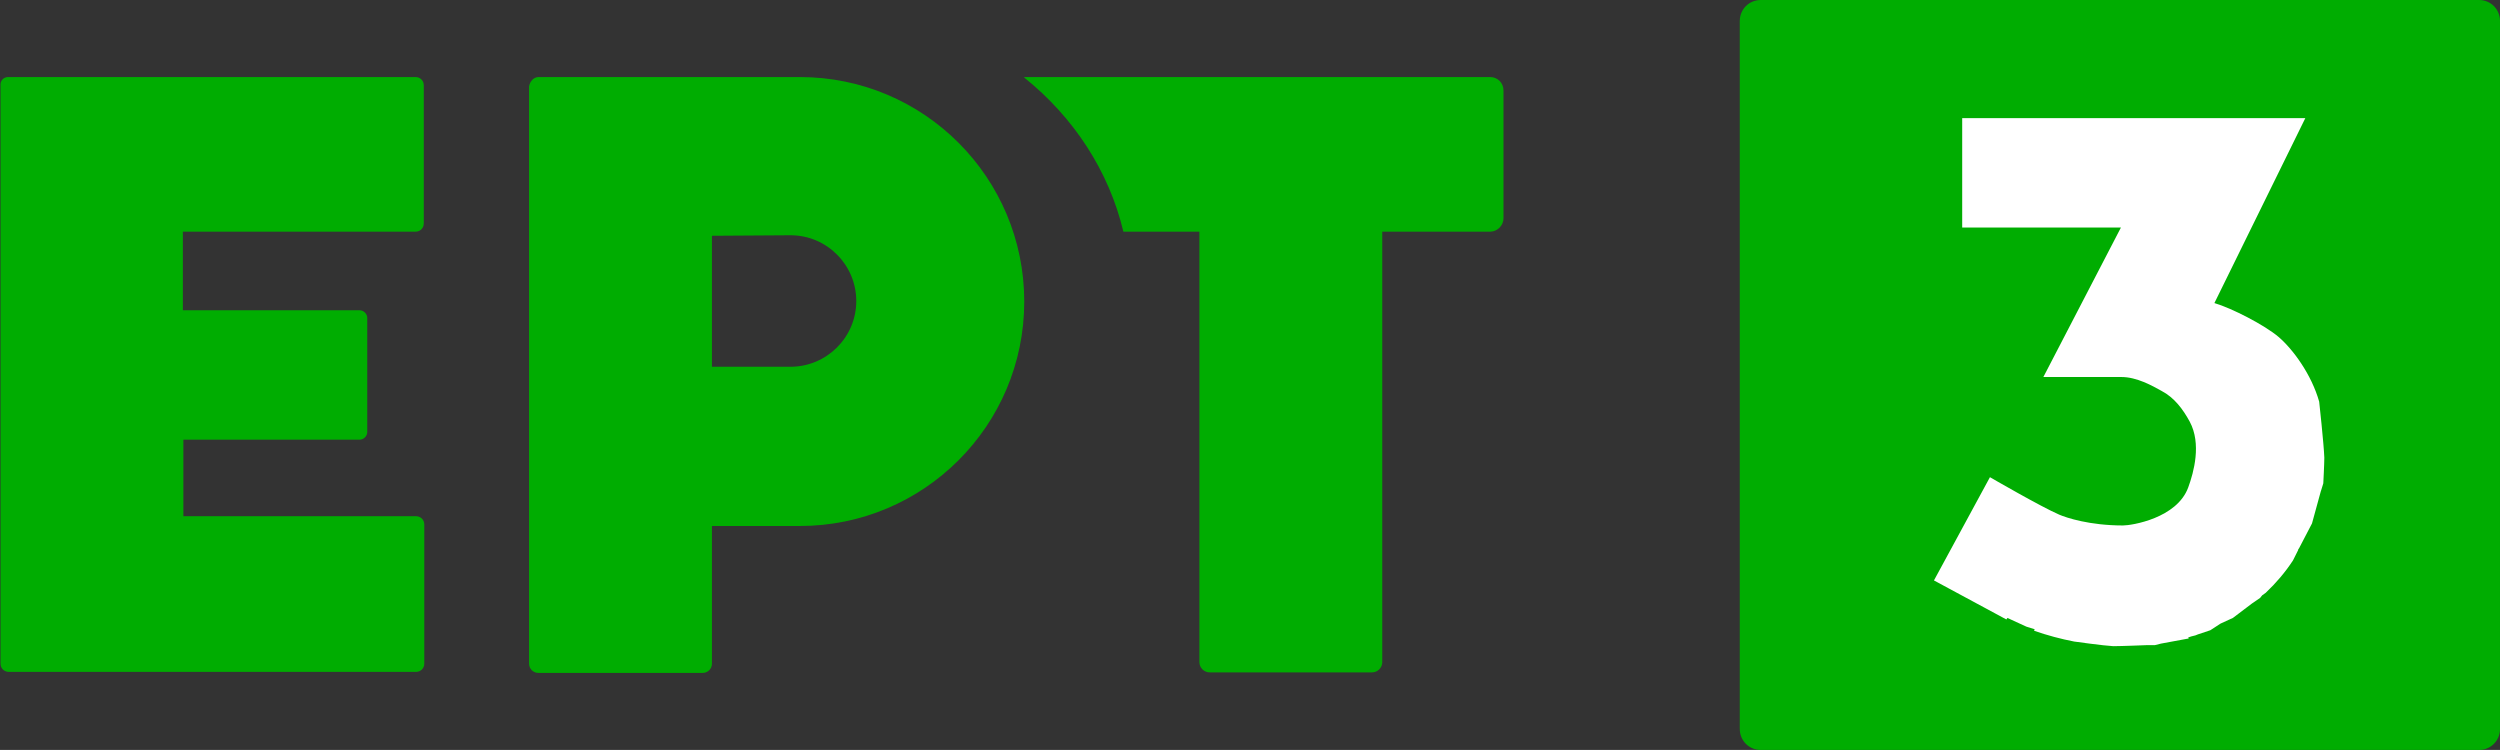
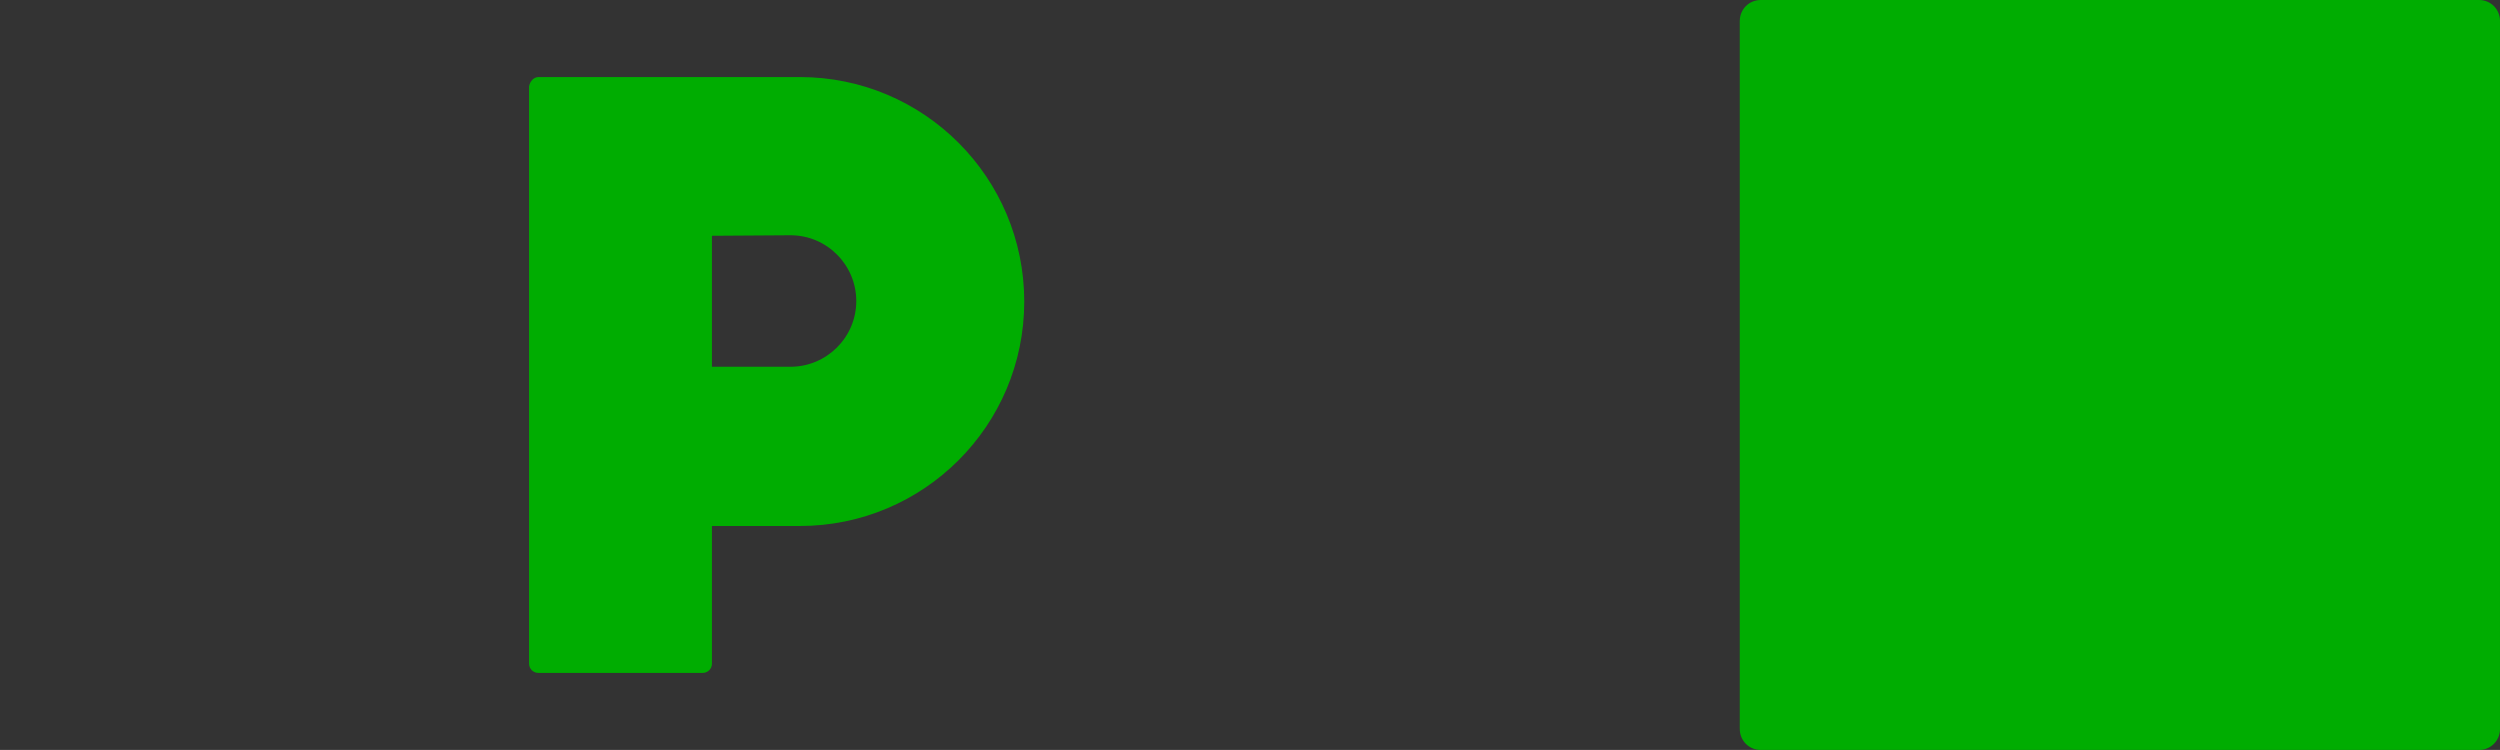
<svg xmlns="http://www.w3.org/2000/svg" version="1.1" id="Livello_1" x="0px" y="0px" width="486.7px" height="146px" viewBox="0 0 486.7 146" enable-background="new 0 0 486.7 146" xml:space="preserve">
  <rect x="0" y="0" width="486.7" height="146" fill="#333333" stroke="none" />
  <g>
    <g transform="translate(-395 -286)">
      <path fill-rule="evenodd" clip-rule="evenodd" fill="#00AD01" d="M733.7,290.1c0-2.3,1.8-4.1,4.1-4.1h139.8c2.3,0,4.1,1.8,4.1,4.1    v137.8c0,2.3-1.8,4.1-4.1,4.1H737.8c-2.3,0-4.1-1.8-4.1-4.1V290.1z" />
-       <path fill-rule="evenodd" clip-rule="evenodd" fill="#FFFFFF" d="M843.8,309l-17.7,36c3.4,1,9.8,4.3,12.5,6.6    c2.8,2.4,6.4,7.3,7.9,12.6c0,0,0.9,8.2,1,10.9c0,1.2-0.2,5-0.2,5l-0.4,1.3l0,0l-0.1,0.3l-1.7,6.2l-2.5,4.8l-0.2,0.3l0,0.1l-1,2    c-1.5,2.3-3.3,4.4-5.3,6.3l-0.7,0.5l-0.4,0.5l-1.6,1.1l-3.7,2.8l-2.4,1.1l-2,1.3l-2.4,0.8l-0.5,0.2l-0.8,0.2l-0.6,0.2l0.1,0.2    l-5.4,1l-1.2,0.3l-0.4,0l-0.1,0l-1.1,0c0,0-4.9,0.2-6.5,0.2c-1.9-0.1-7.6-0.9-7.6-0.9c-2.6-0.5-5.2-1.2-7.8-2.1l0.1-0.3l-1.6-0.5    l-3.7-1.7l-0.2,0.3l-14.1-7.6l10.9-20.1c0,0,10,5.8,13.5,7.3c1.4,0.6,5.9,2.1,12.4,2.1c1.7,0,10.5-1.4,12.7-7.4    c1.1-3,2.6-8.5,0.3-12.8c-1.3-2.4-3-4.7-5.5-6c-1.8-1-4.8-2.7-7.8-2.7c-1.3,0-5.1,0-5.1,0h-2.7h-7.4l15.1-29.1H777V309H843.8z" />
    </g>
    <g transform="translate(-492 -301)">
-       <path fill-rule="evenodd" clip-rule="evenodd" fill="#00AD01" d="M493.6,316h79.3c0.9,0,1.6,0.7,1.6,1.6v26.9    c0,0.9-0.7,1.6-1.6,1.6h-45.3v15.3H562c0.8,0,1.5,0.7,1.5,1.5v22.2c0,0.8-0.7,1.5-1.5,1.5h-34.3v14.9h45.3c0.9,0,1.6,0.7,1.6,1.6    v27.1c0,0.9-0.7,1.6-1.6,1.6h-79.3c-0.9,0-1.6-0.7-1.6-1.6V317.7C492,316.7,492.7,316,493.6,316z" />
-       <path fill-rule="evenodd" clip-rule="evenodd" fill="#00AD01" d="M782.1,316h-90.7v0.1c9.6,7.7,16.5,18.2,19.3,30h14.8v83.8    c0,1.1,0.9,2,2,2h31.6c1.1,0,2-0.9,2-2v-83.8h21c1.4,0,2.6-1.2,2.6-2.6v-24.9C784.7,317.2,783.6,316,782.1,316z" />
      <path fill-rule="evenodd" clip-rule="evenodd" fill="#00AD01" d="M630.6,346.9v25.5h15.3c7,0,12.8-5.7,12.8-12.8l0,0    c0-7-5.7-12.8-12.8-12.8L630.6,346.9L630.6,346.9z M596.9,316h50.8c24.2,0,43.7,19.6,43.7,43.7l0,0c0,24.2-19.6,43.7-43.7,43.7    h-17.1v26.8c0,1-0.8,1.8-1.8,1.8h-32c-1,0-1.8-0.8-1.8-1.8V317.8C595.2,316.8,595.9,316,596.9,316z" />
    </g>
  </g>
</svg>